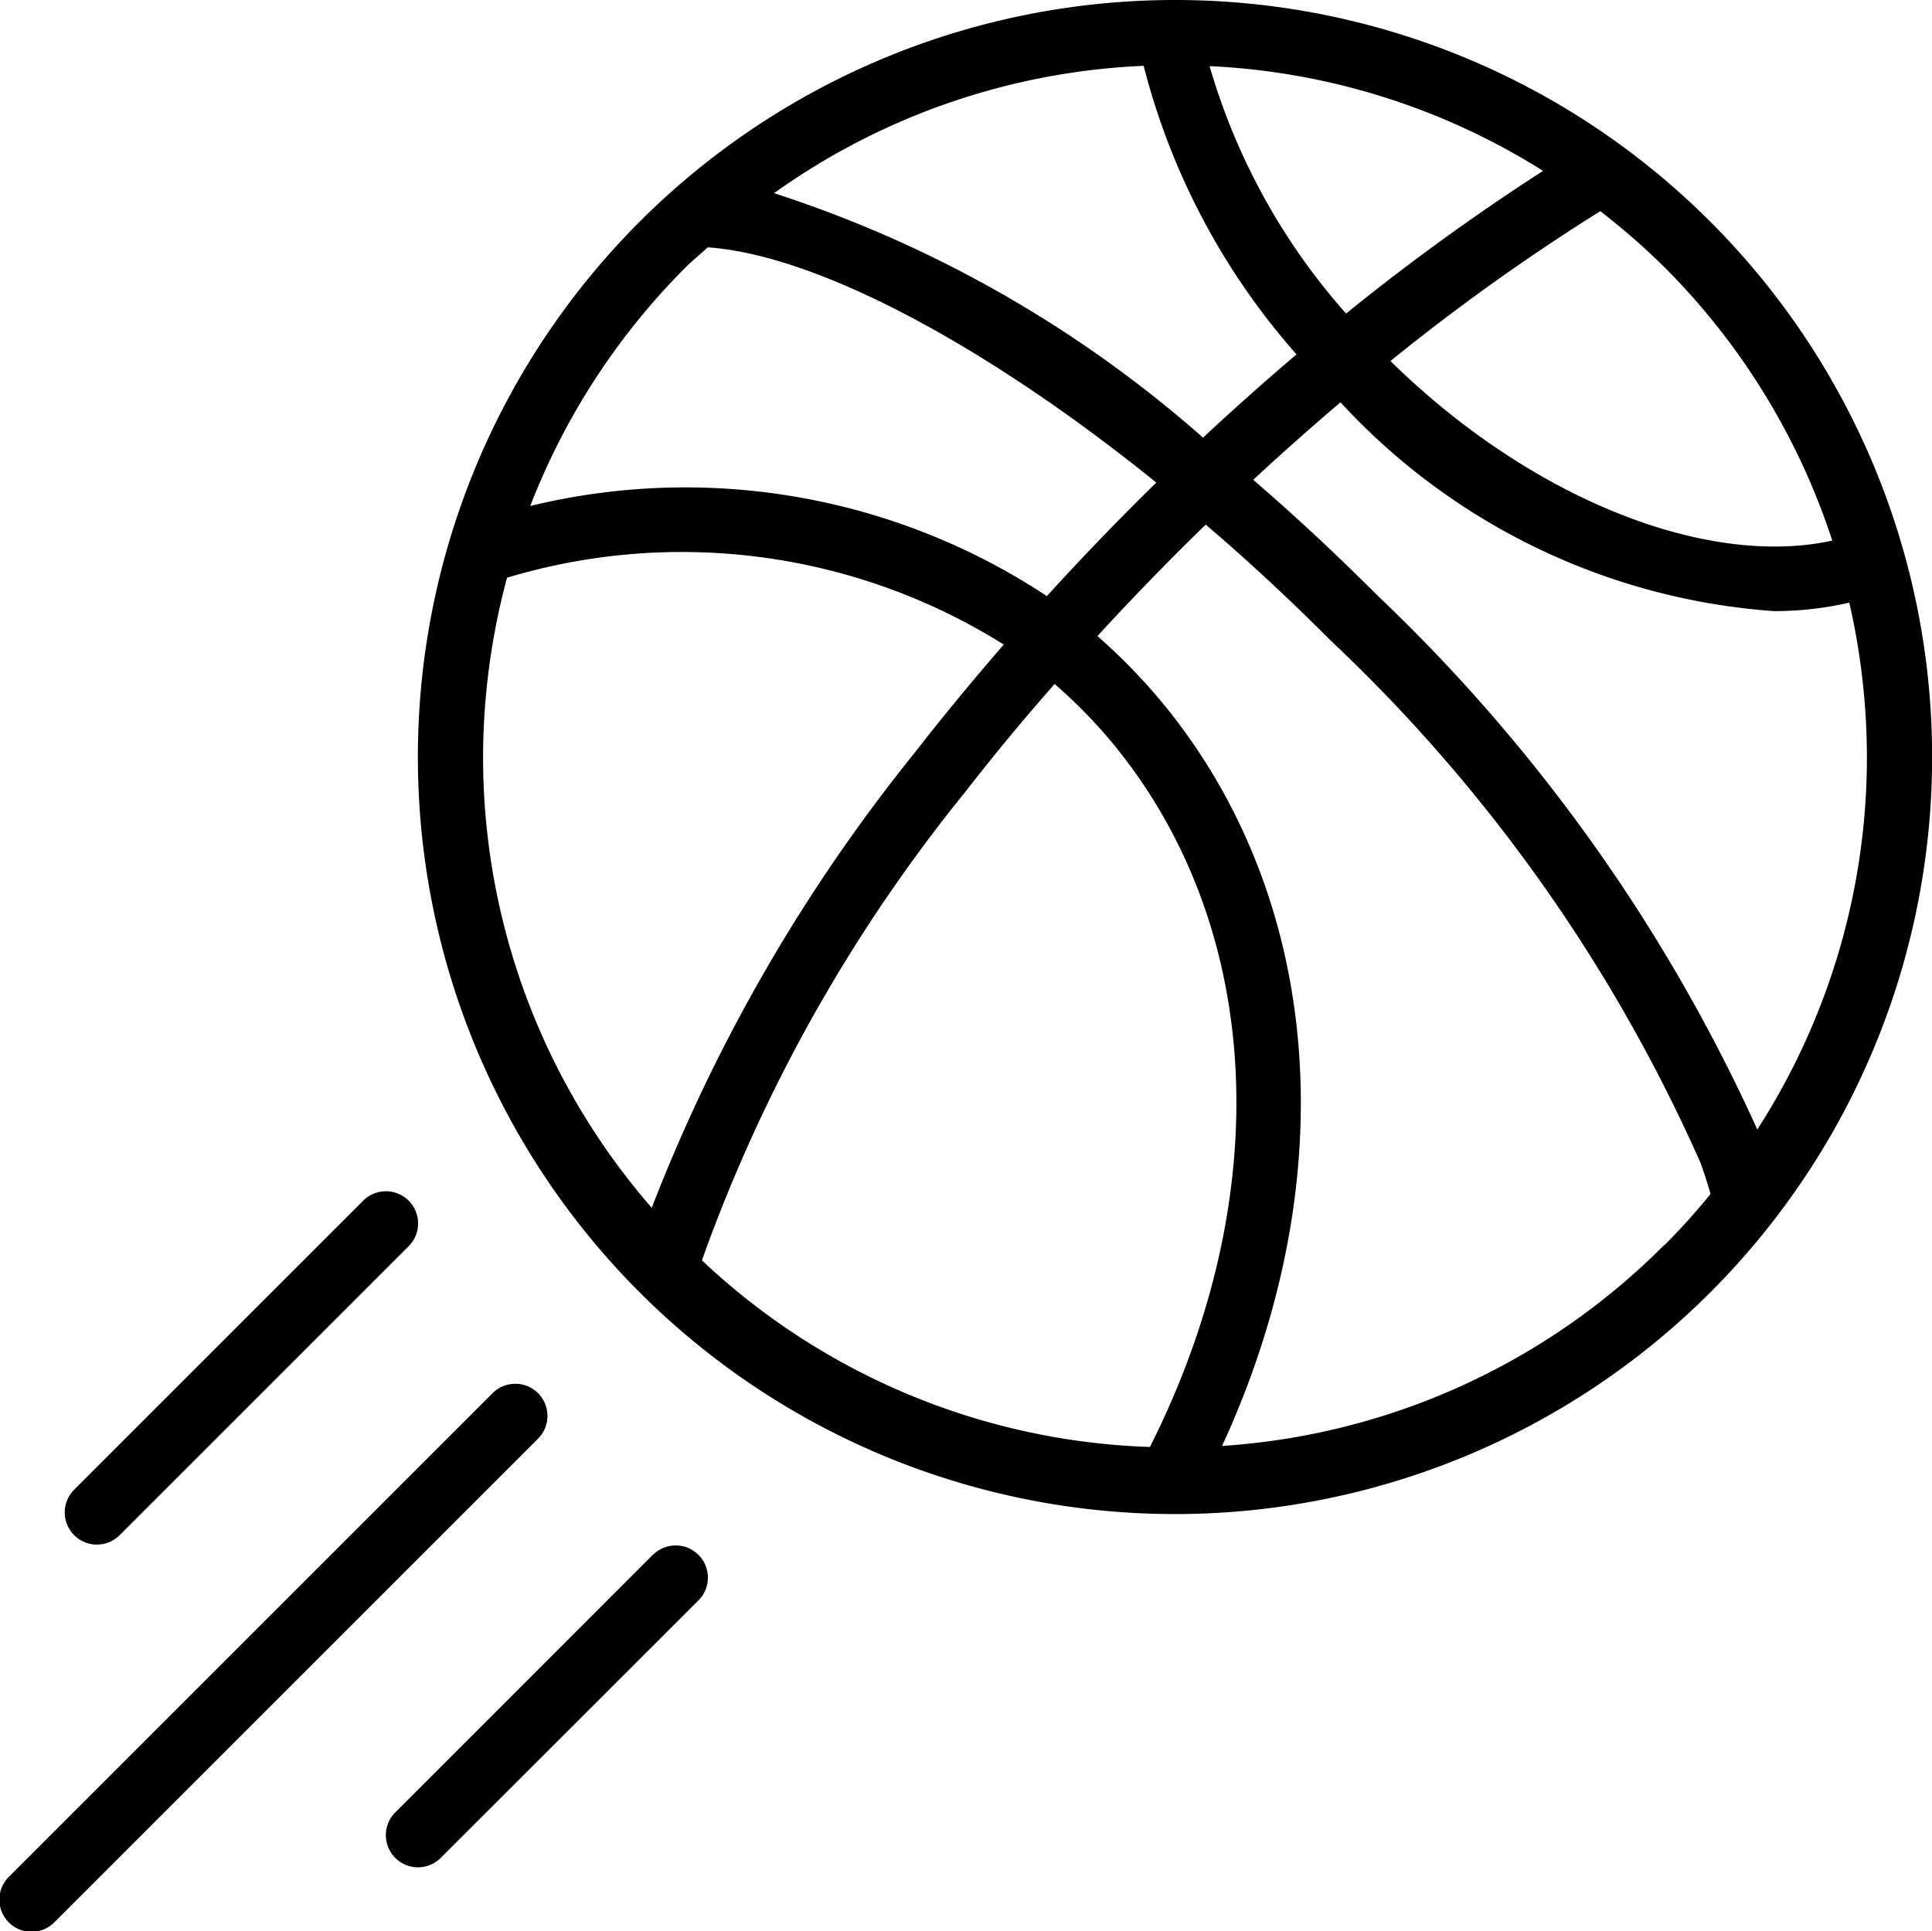
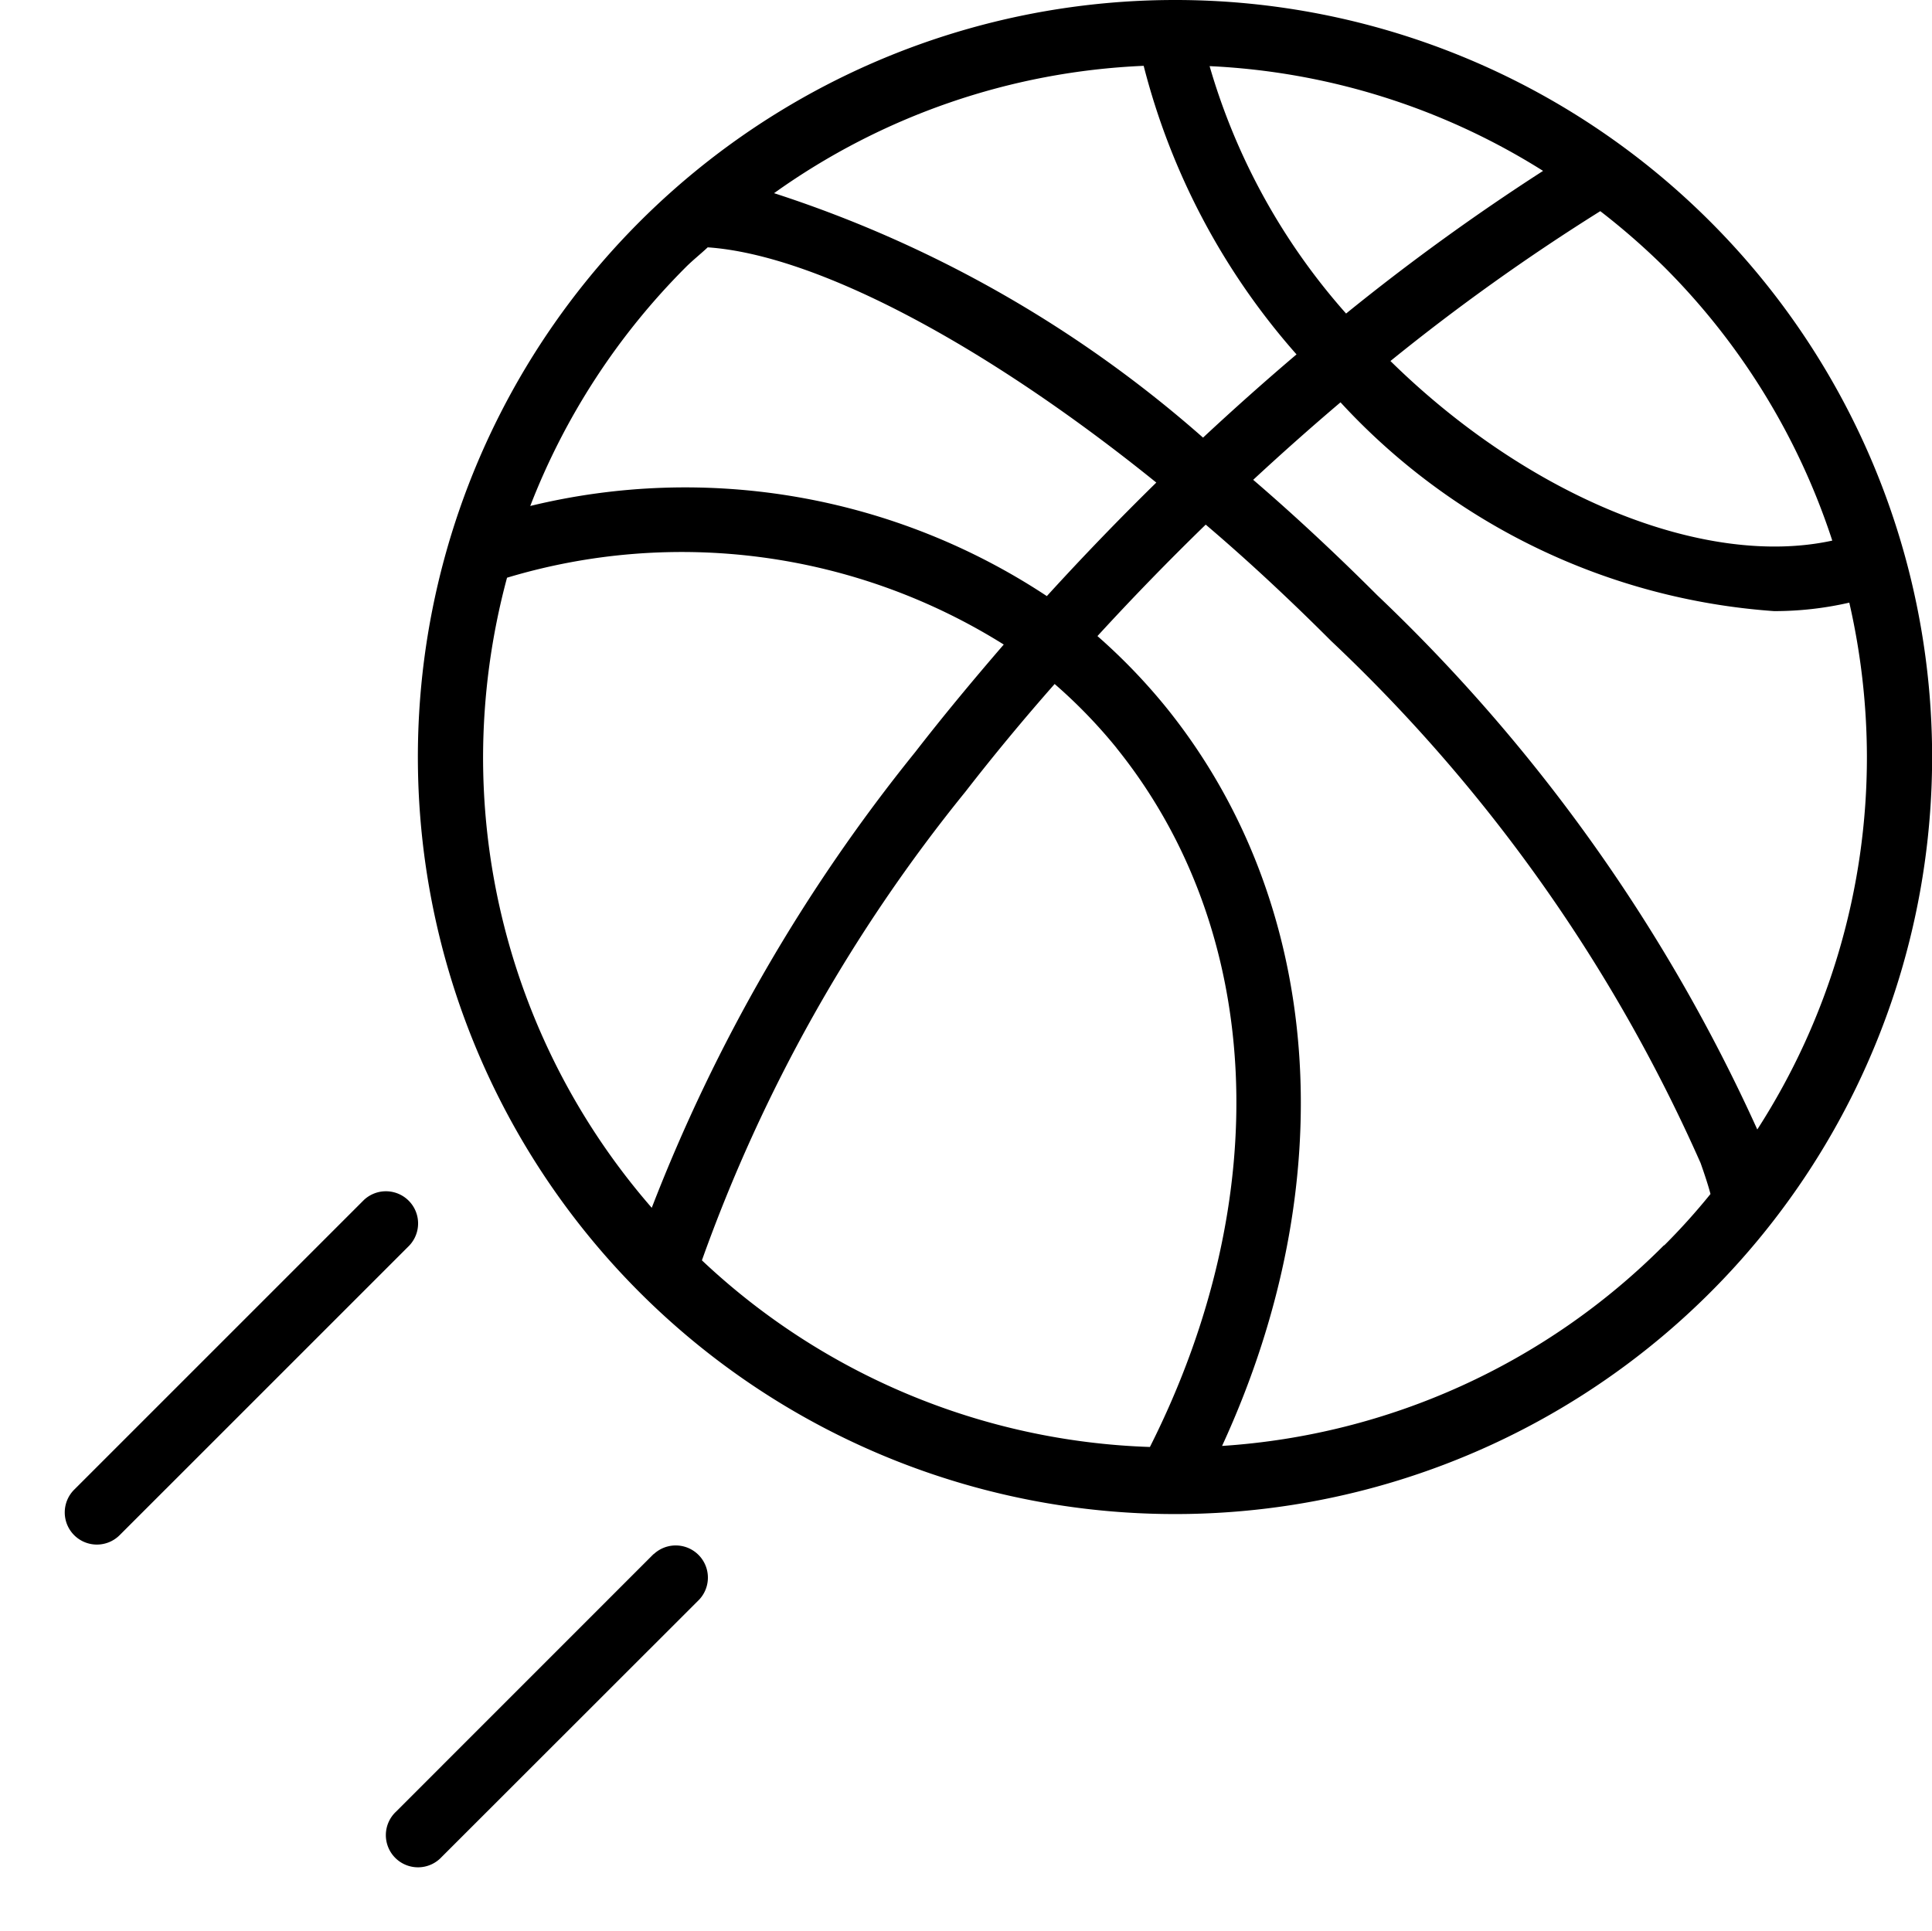
<svg xmlns="http://www.w3.org/2000/svg" width="26" height="25.992" viewBox="0 0 26 25.992">
  <g id="Page-1" transform="translate(0.012 0)">
    <g id="_033---Ball" data-name="033---Ball" transform="translate(-0.012 0)">
      <path id="Shape" d="M24.178,0a10.189,10.189,0,1,0,7.2,2.981A10.178,10.178,0,0,0,24.178,0Zm8.844,7.276c-1.708.372-4.071-.575-5.946-2.417A28.481,28.481,0,0,1,29.9,2.842a9.486,9.486,0,0,1,.861.752A9.269,9.269,0,0,1,33.022,7.276ZM24.554,5.89A16.333,16.333,0,0,0,18.781,2.6,9.225,9.225,0,0,1,23.755.886a9.357,9.357,0,0,0,2.057,3.884Q25.174,5.312,24.554,5.89Zm.087-5A9.222,9.222,0,0,1,29.13,2.3a30.116,30.116,0,0,0-2.651,1.92A8.633,8.633,0,0,1,24.642.889ZM17.594,3.595c.094-.094.2-.177.294-.266,1.455.1,3.727,1.3,6.037,3.166q-.756.741-1.473,1.528A8.824,8.824,0,0,0,15.5,6.81,9.286,9.286,0,0,1,17.594,3.595Zm-2.405,4.18a8.161,8.161,0,0,1,6.683.9c-.411.476-.811.957-1.191,1.447a22.907,22.907,0,0,0-3.546,6.134,9.234,9.234,0,0,1-2.27-6.079,9.348,9.348,0,0,1,.322-2.4Zm8.2,2.292c1.983,2.461,2.145,6.045.45,9.408a9.227,9.227,0,0,1-6.029-2.512,21.472,21.472,0,0,1,3.547-6.308q.569-.733,1.2-1.449a6.908,6.908,0,0,1,.833.861Zm7.367,6.694a9.238,9.238,0,0,1-5.946,2.7c1.637-3.552,1.371-7.305-.749-9.936a7.9,7.9,0,0,0-.928-.964c.47-.513.958-1.015,1.457-1.5.335.285.929.806,1.689,1.567a21.762,21.762,0,0,1,4.971,7.026c.056.159.1.292.133.416A8.7,8.7,0,0,1,30.761,16.761ZM32.012,15.2A23.01,23.01,0,0,0,26.9,8.013c-.732-.732-1.316-1.25-1.671-1.555q.58-.538,1.175-1.043a8.767,8.767,0,0,0,5.834,2.81,4.5,4.5,0,0,0,1.013-.114,9.362,9.362,0,0,1,.237,2.067A9.244,9.244,0,0,1,32.014,15.2Z" transform="translate(-8.364 0)" />
      <path id="Shape-2" data-name="Shape" d="M3.127,41.644a.433.433,0,0,0,.612,0l3.9-3.9a.433.433,0,0,0-.612-.612l-3.9,3.9a.433.433,0,0,0,0,.612Z" transform="translate(-2.129 -20.982)" />
-       <path id="Shape-3" data-name="Shape" d="M8.229,43.127a.433.433,0,0,0-.612,0l-6.5,6.5a.433.433,0,1,0,.612.612l6.5-6.5A.433.433,0,0,0,8.229,43.127Z" transform="translate(-0.988 -24.376)" />
-       <path id="Shape-4" data-name="Shape" d="M16.585,48.134,13.12,51.6a.433.433,0,1,0,.612.612L17.2,48.746a.433.433,0,0,0-.612-.612Z" transform="translate(-7.79 -27.217)" />
+       <path id="Shape-4" data-name="Shape" d="M16.585,48.134,13.12,51.6a.433.433,0,1,0,.612.612L17.2,48.746a.433.433,0,0,0-.612-.612" transform="translate(-7.79 -27.217)" />
    </g>
  </g>
</svg>